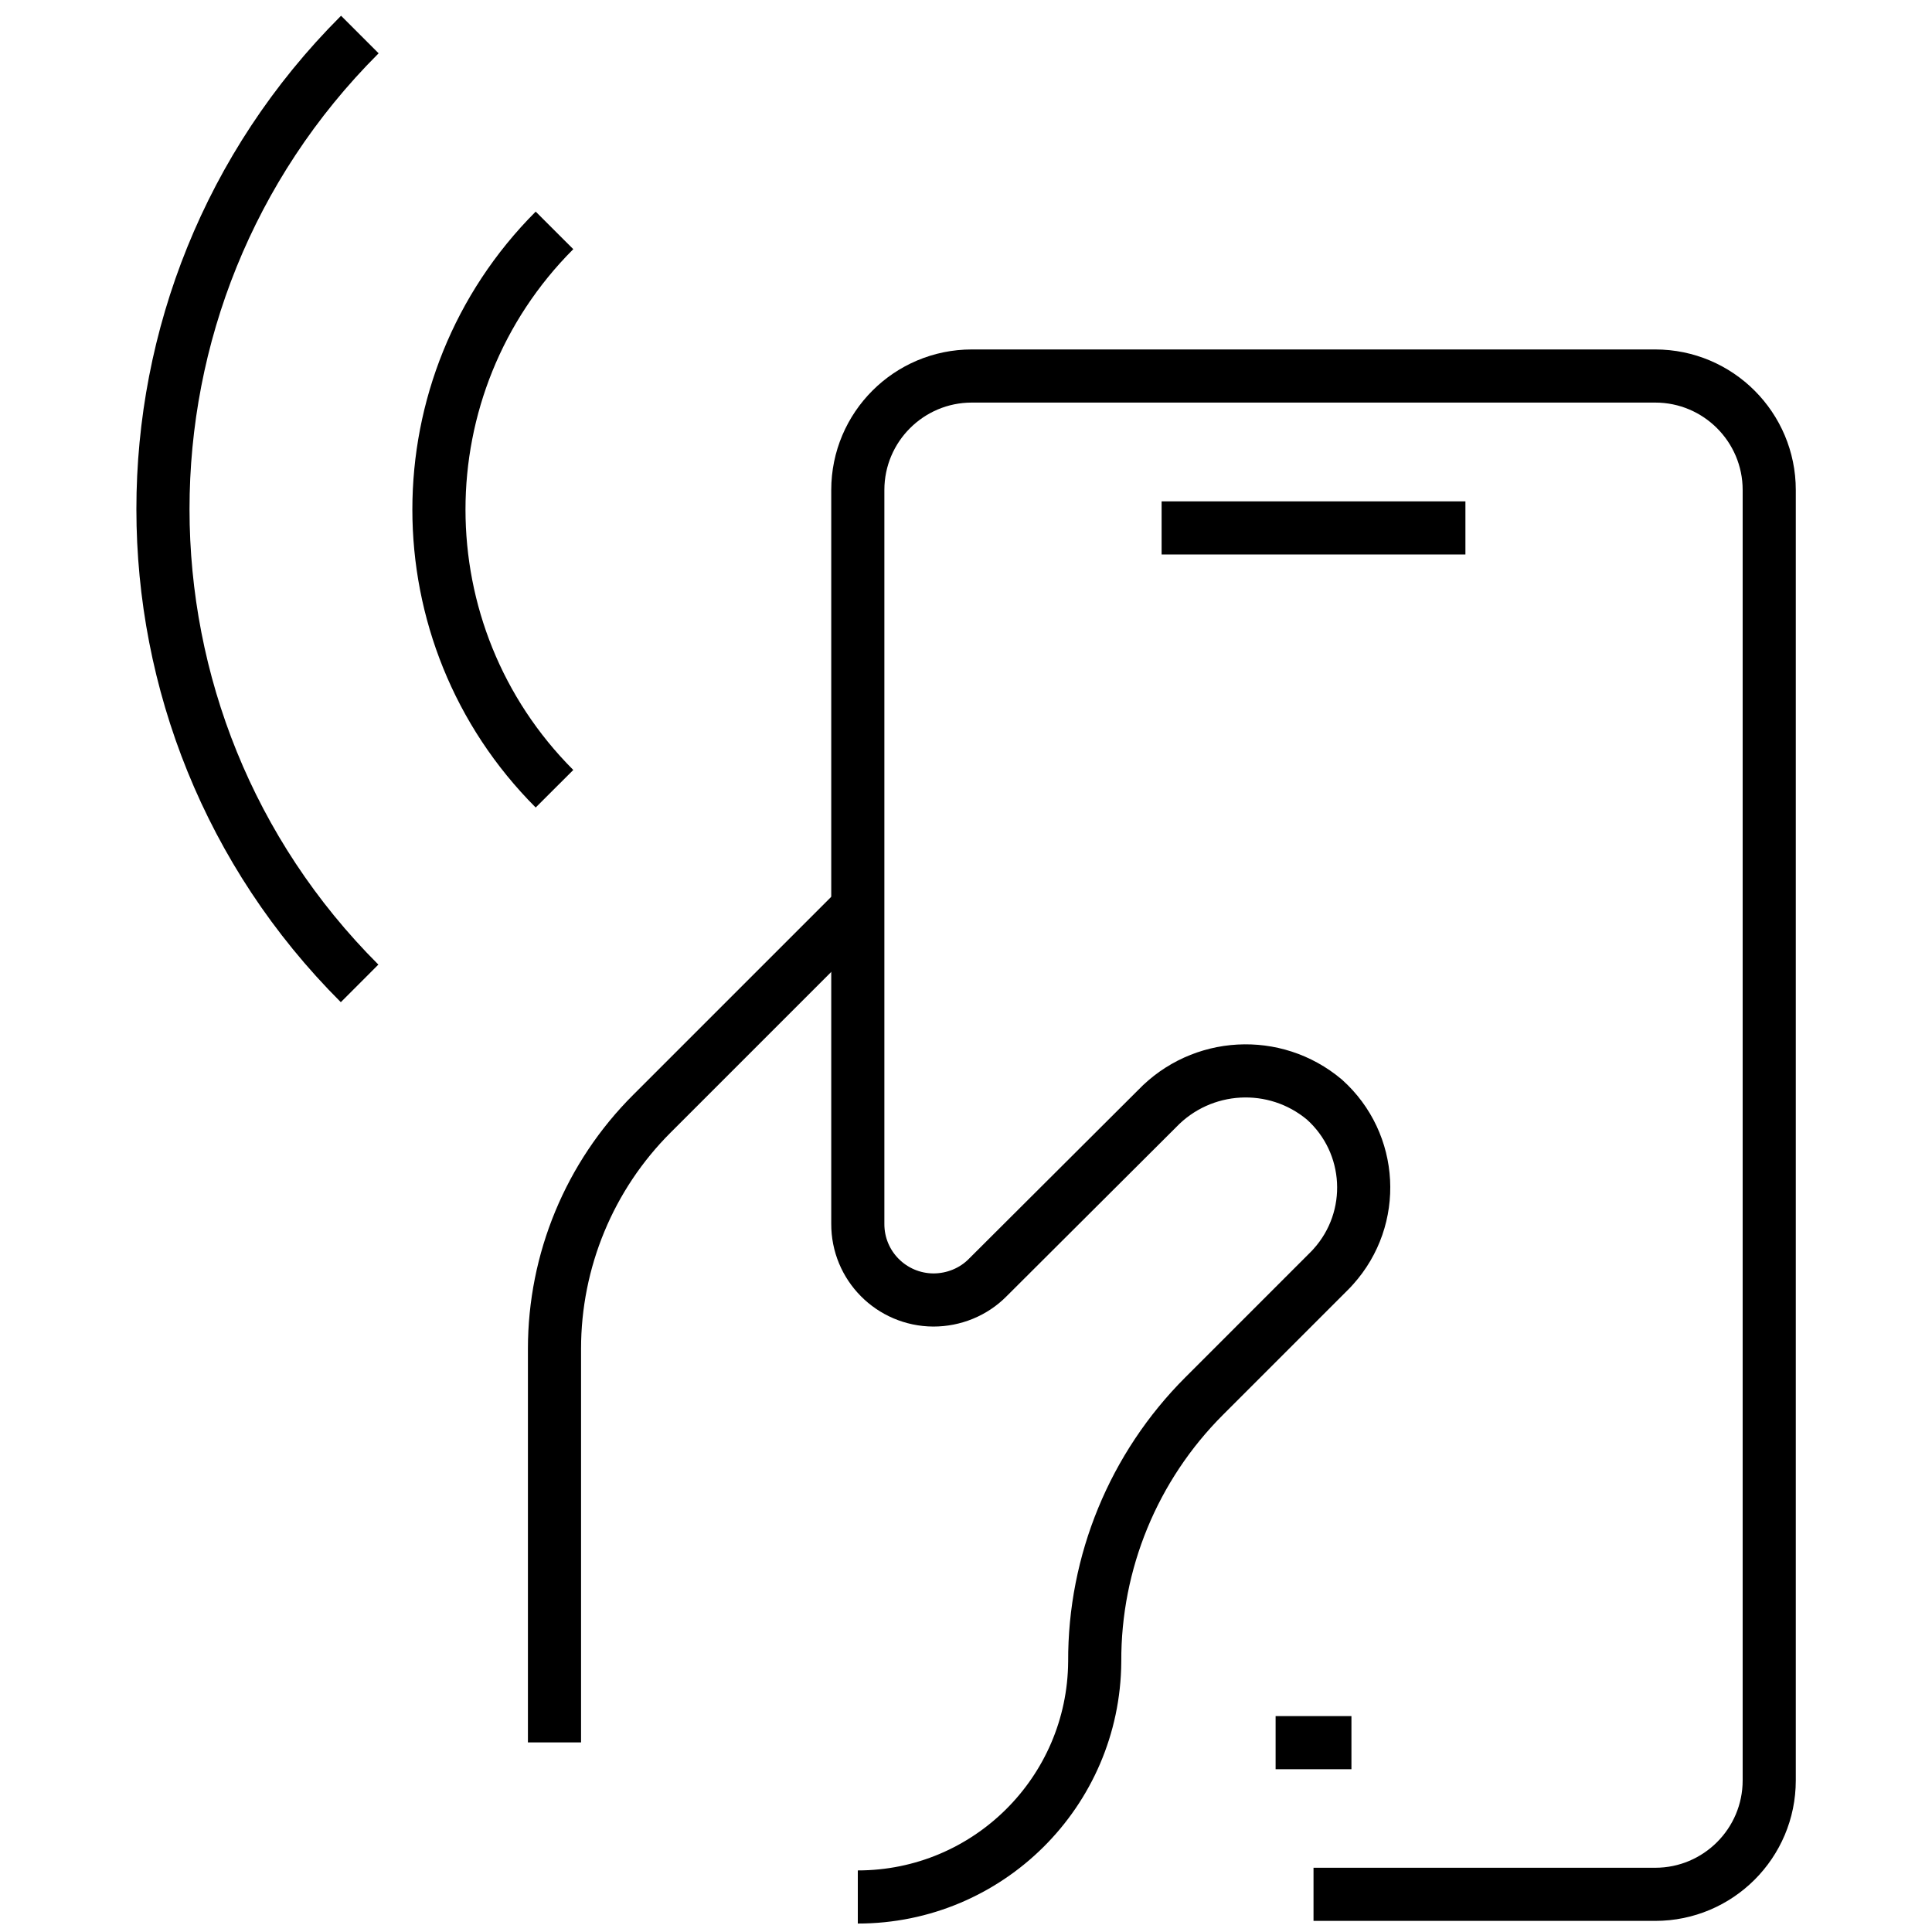
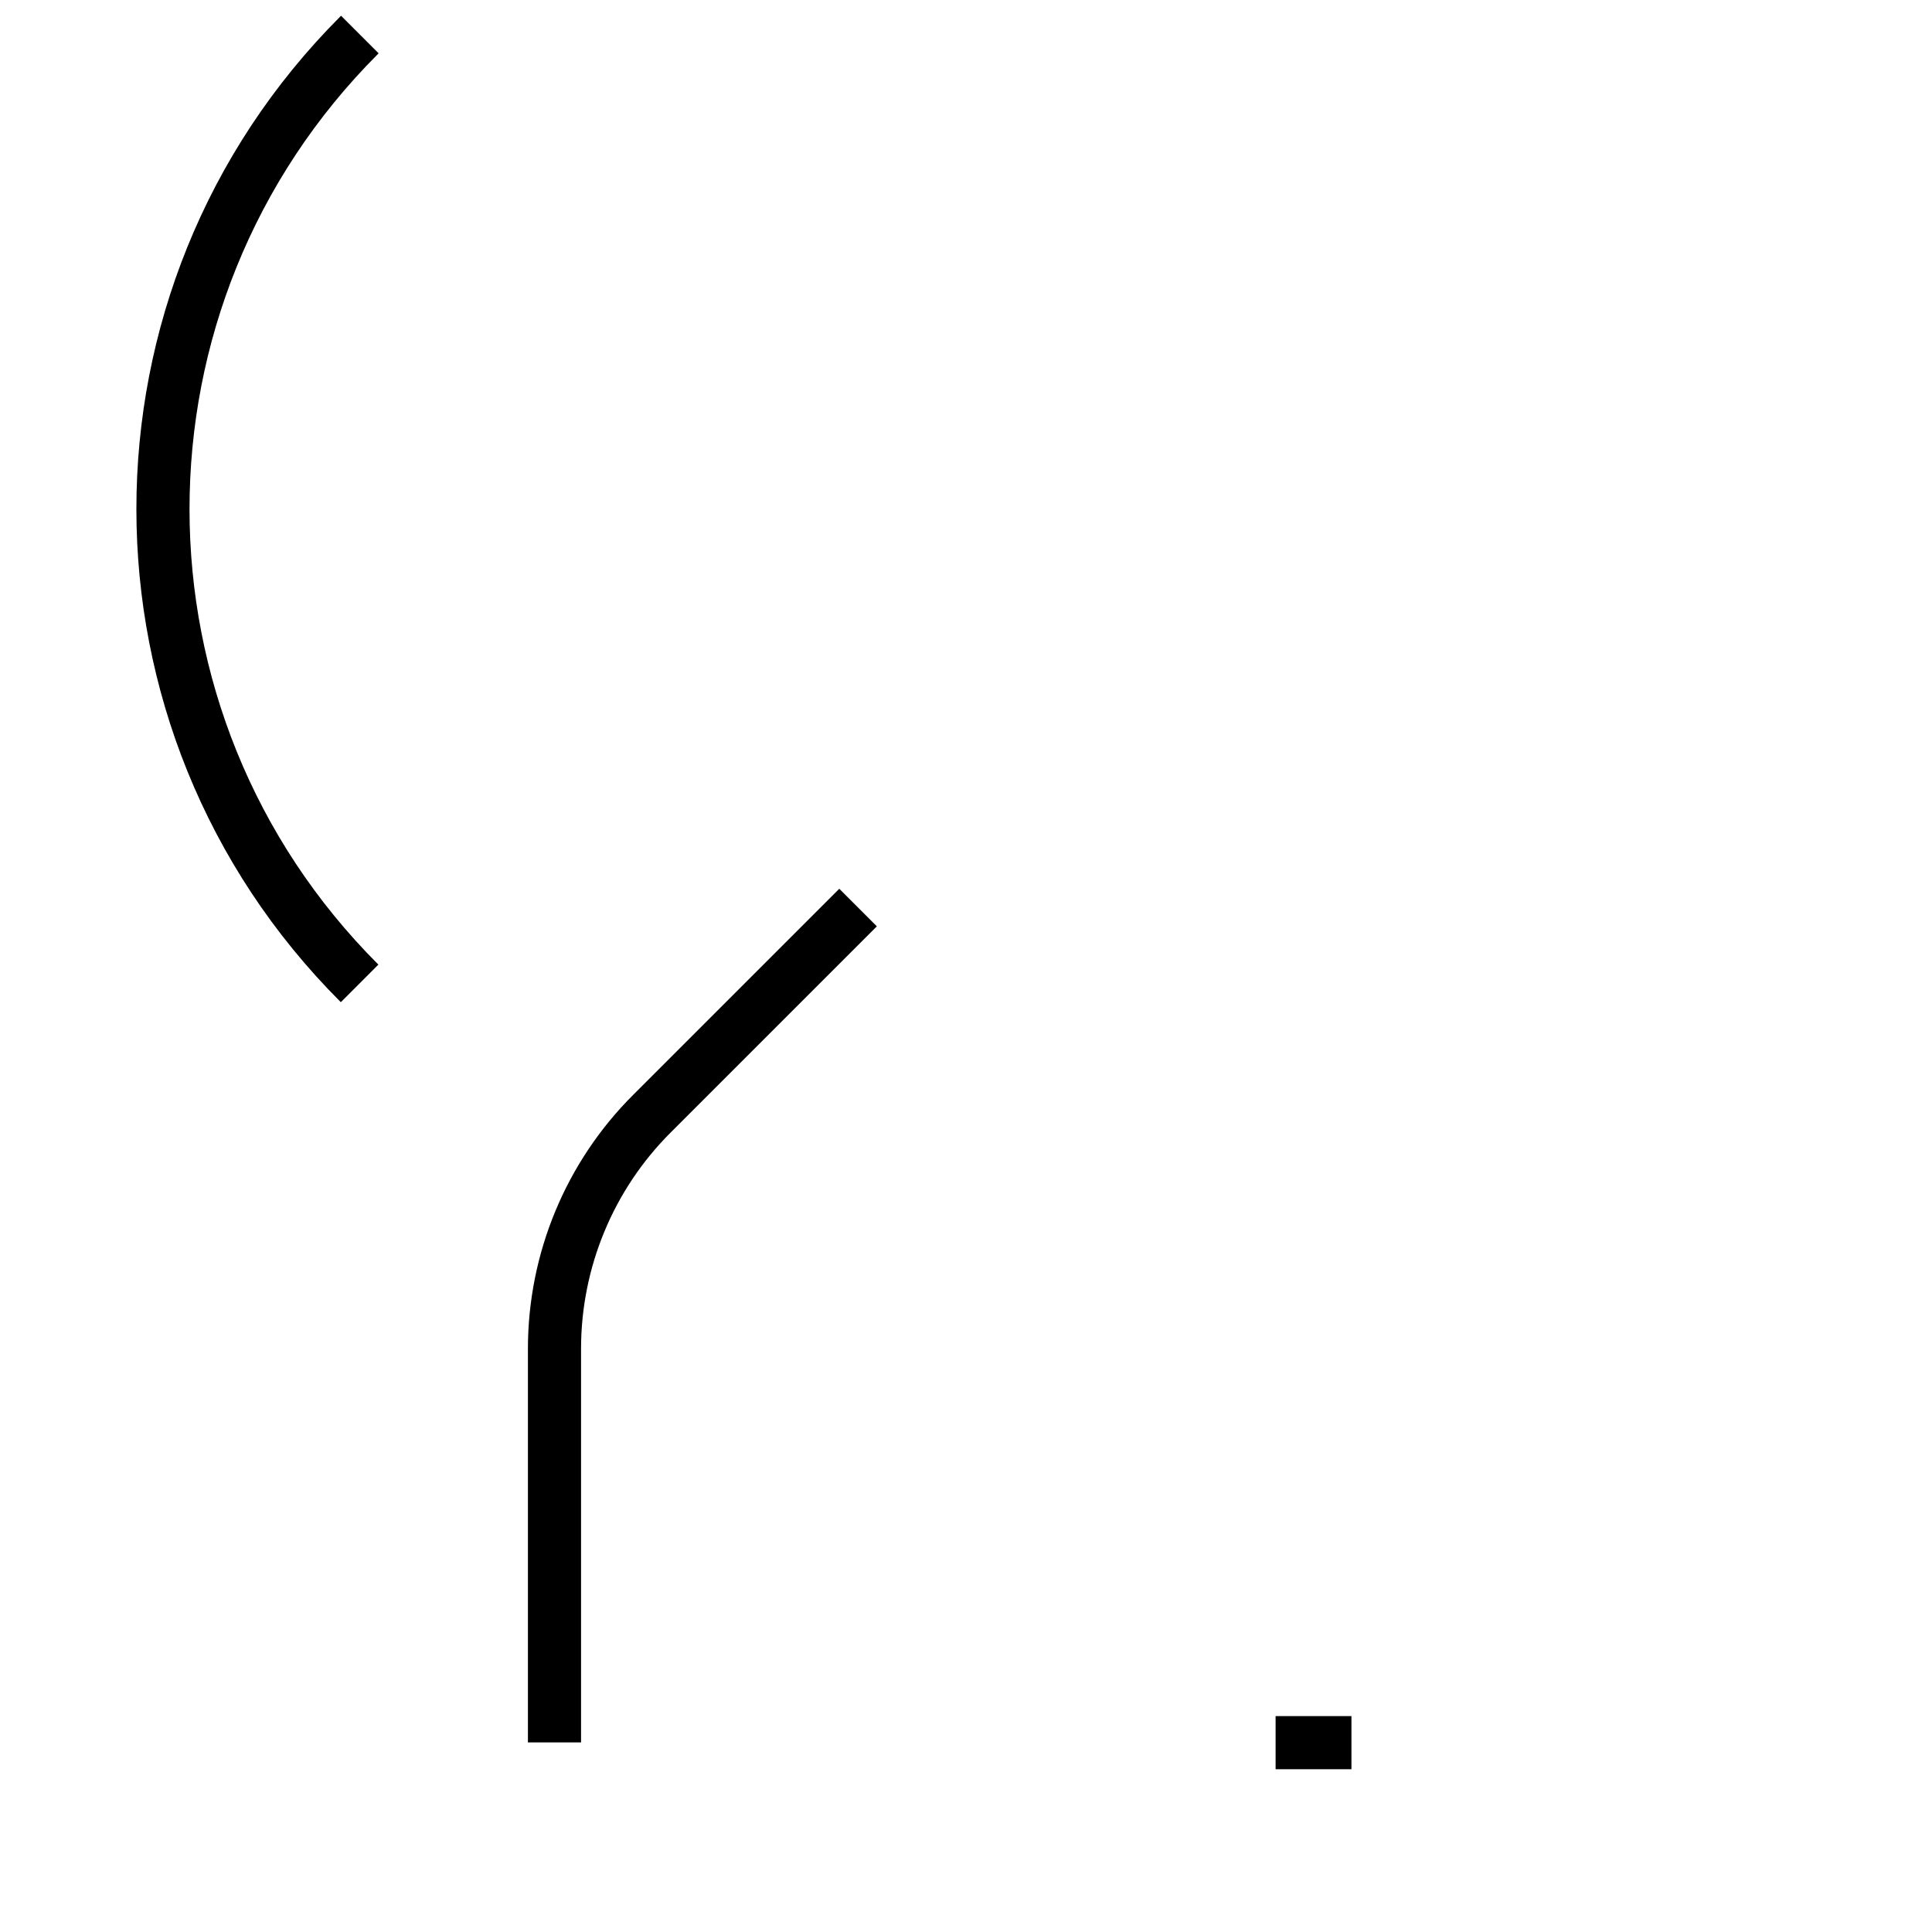
<svg xmlns="http://www.w3.org/2000/svg" version="1.1" id="Layer_1" x="0px" y="0px" viewBox="0 0 800 800" style="enable-background:new 0 0 800 800;" xml:space="preserve">
  <style type="text/css">
	.st0{fill:none;stroke:#000000;stroke-width:22;stroke-miterlimit:50;}
</style>
  <g>
    <path class="st0" d="M148.9,407.2C40.4,298.8,40.3,123,148.8,14.5c0.1-0.1,0.1-0.1,0.2-0.2" />
-     <path class="st0" d="M229.6,326.6c-63.8-63.9-63.8-167.3,0-231.2" />
    <path class="st0" d="M355.3,375.8l-85.3,85.3c-25.9,25.8-40.4,60.9-40.4,97.4v163" />
-     <path class="st0" d="M543.9,784.4h141.5c26,0,47.2-21.1,47.2-47.2V202.9c0-26-21.1-47.2-47.2-47.2H402.4c-26,0-47.2,21.1-47.2,47.2   v303.8c-0.1,17.4,13.9,31.5,31.3,31.6c8.4,0,16.6-3.3,22.5-9.3l70.1-69.9c18.5-19.3,48.8-21,69.3-3.8c20.2,18.1,21.8,49.1,3.7,69.2   c-0.6,0.7-1.2,1.3-1.8,1.9l-51.7,51.7c-29.2,29.2-45.5,68.8-45.3,110c-0.4,53.9-44.2,97.4-98.1,97.4" />
    <line class="st0" x1="528.2" y1="721.6" x2="559.6" y2="721.6" />
-     <line class="st0" x1="481" y1="218.6" x2="606.8" y2="218.6" />
  </g>
</svg>